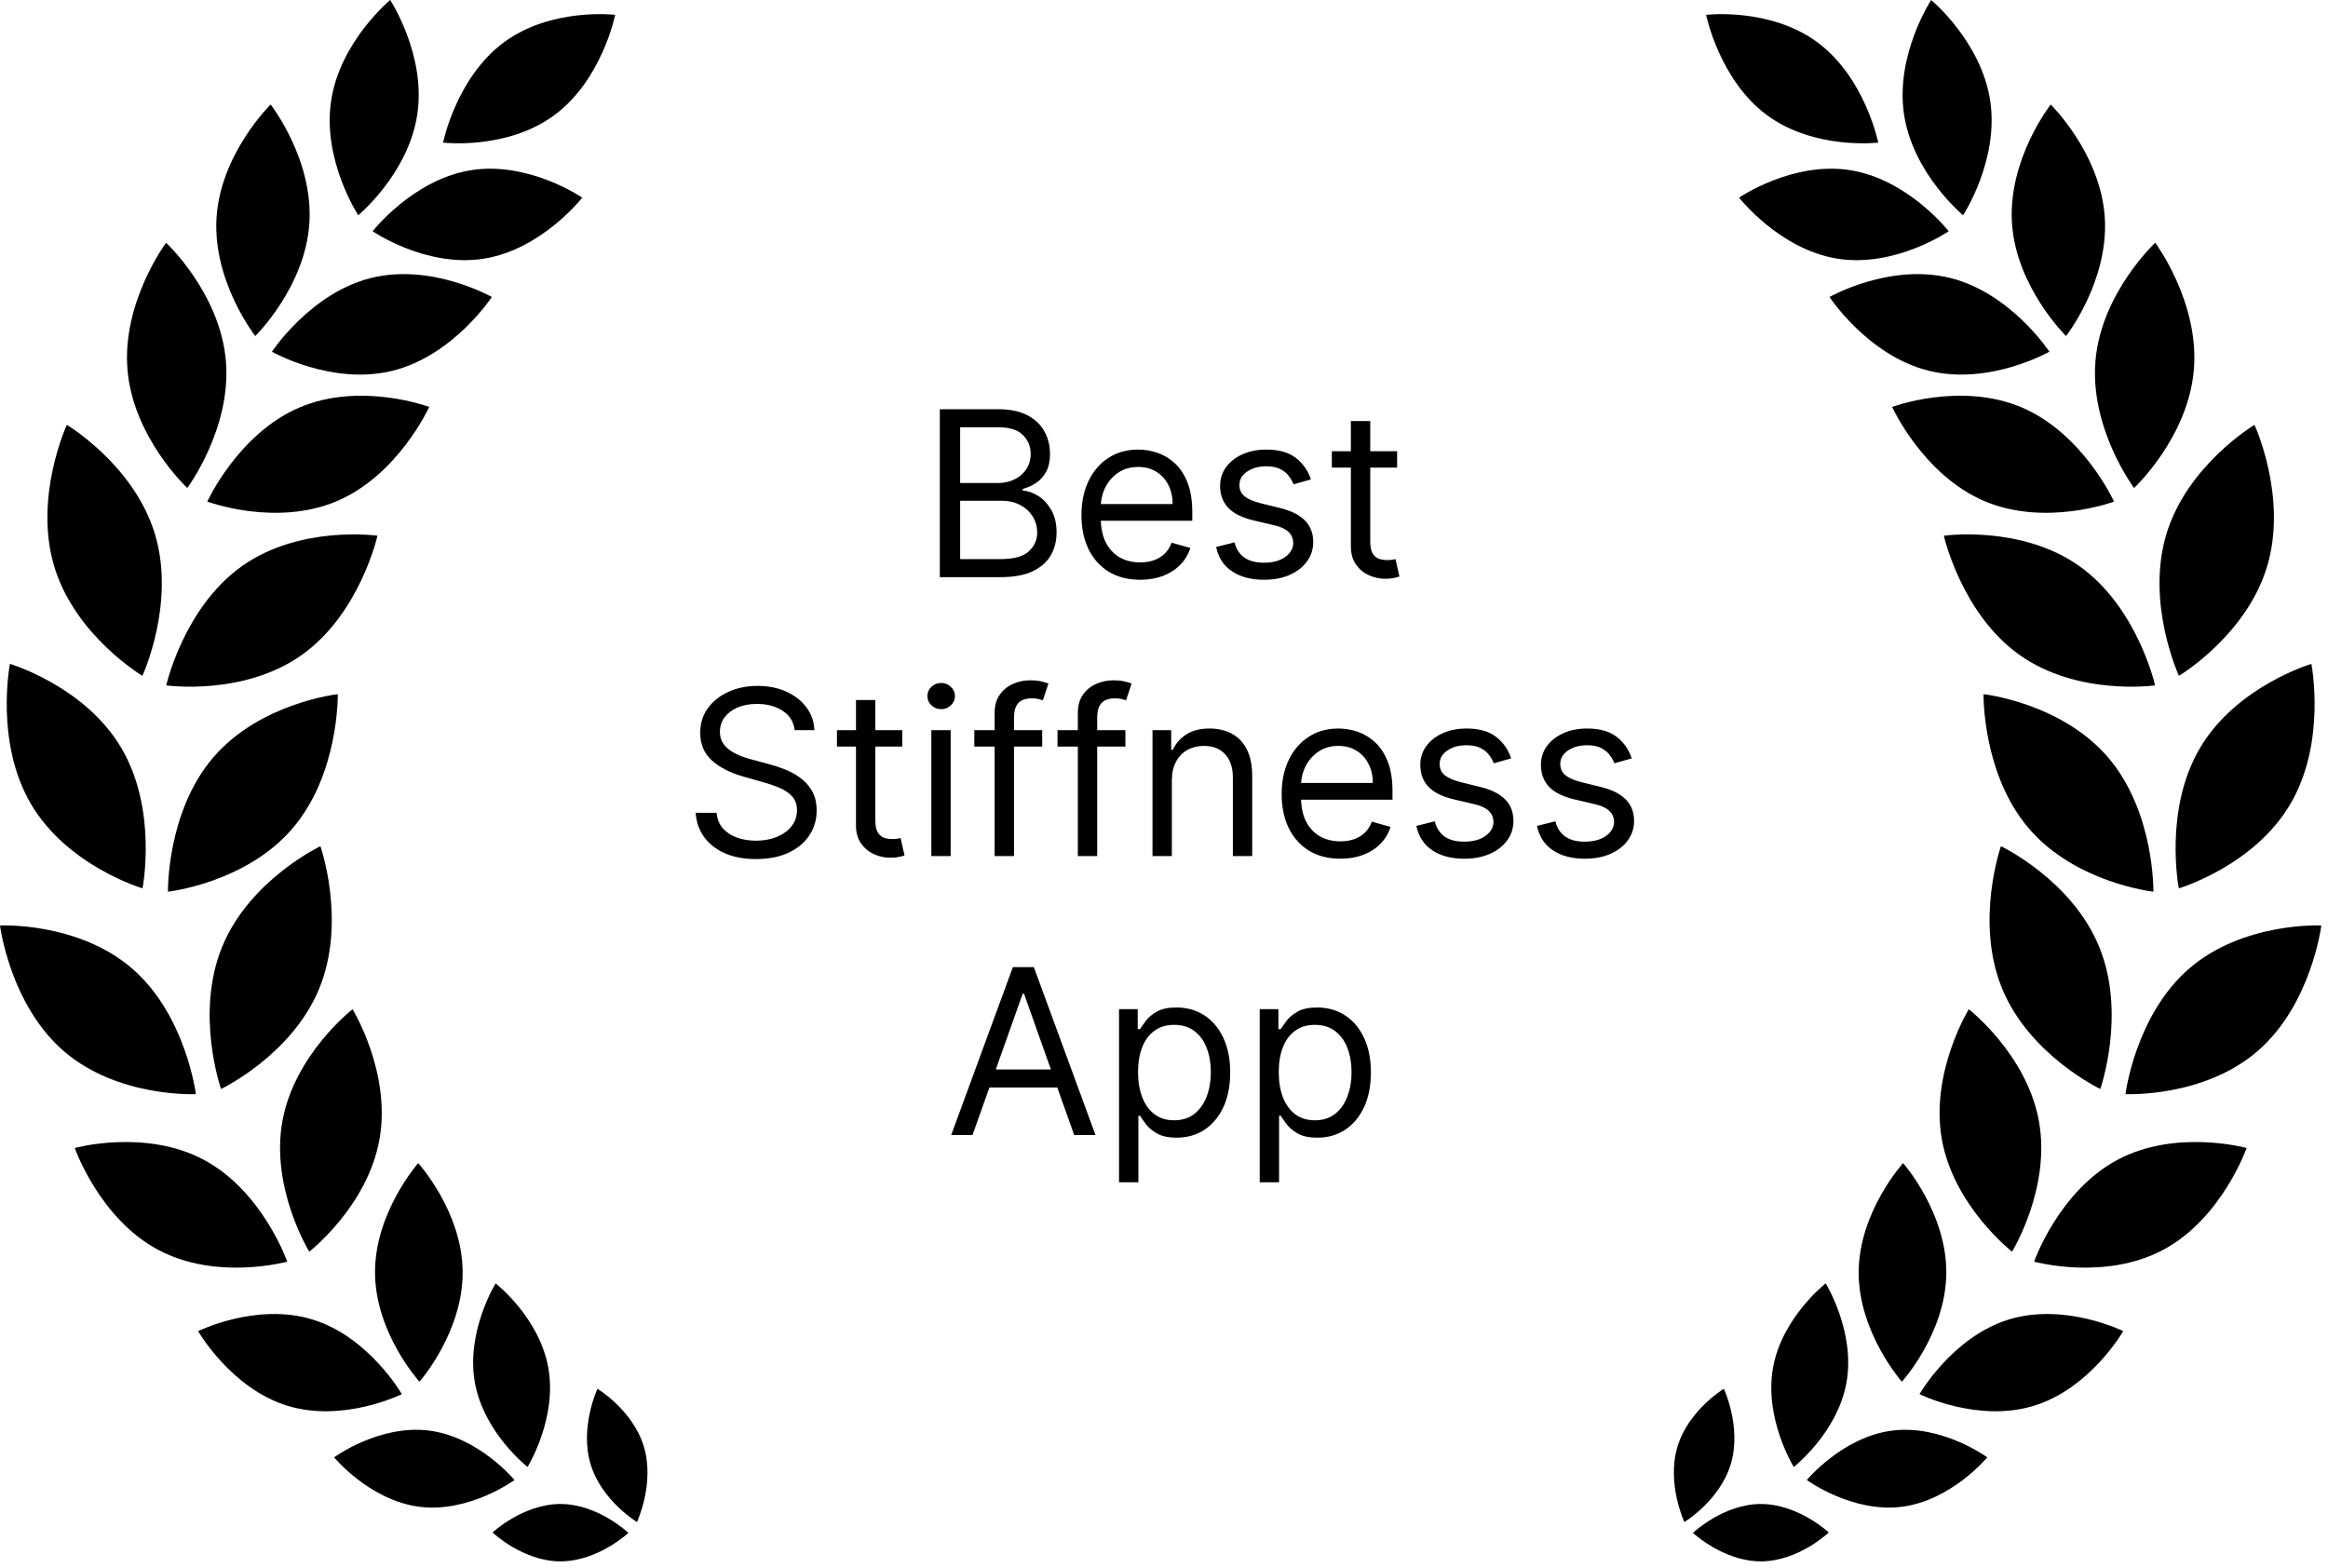
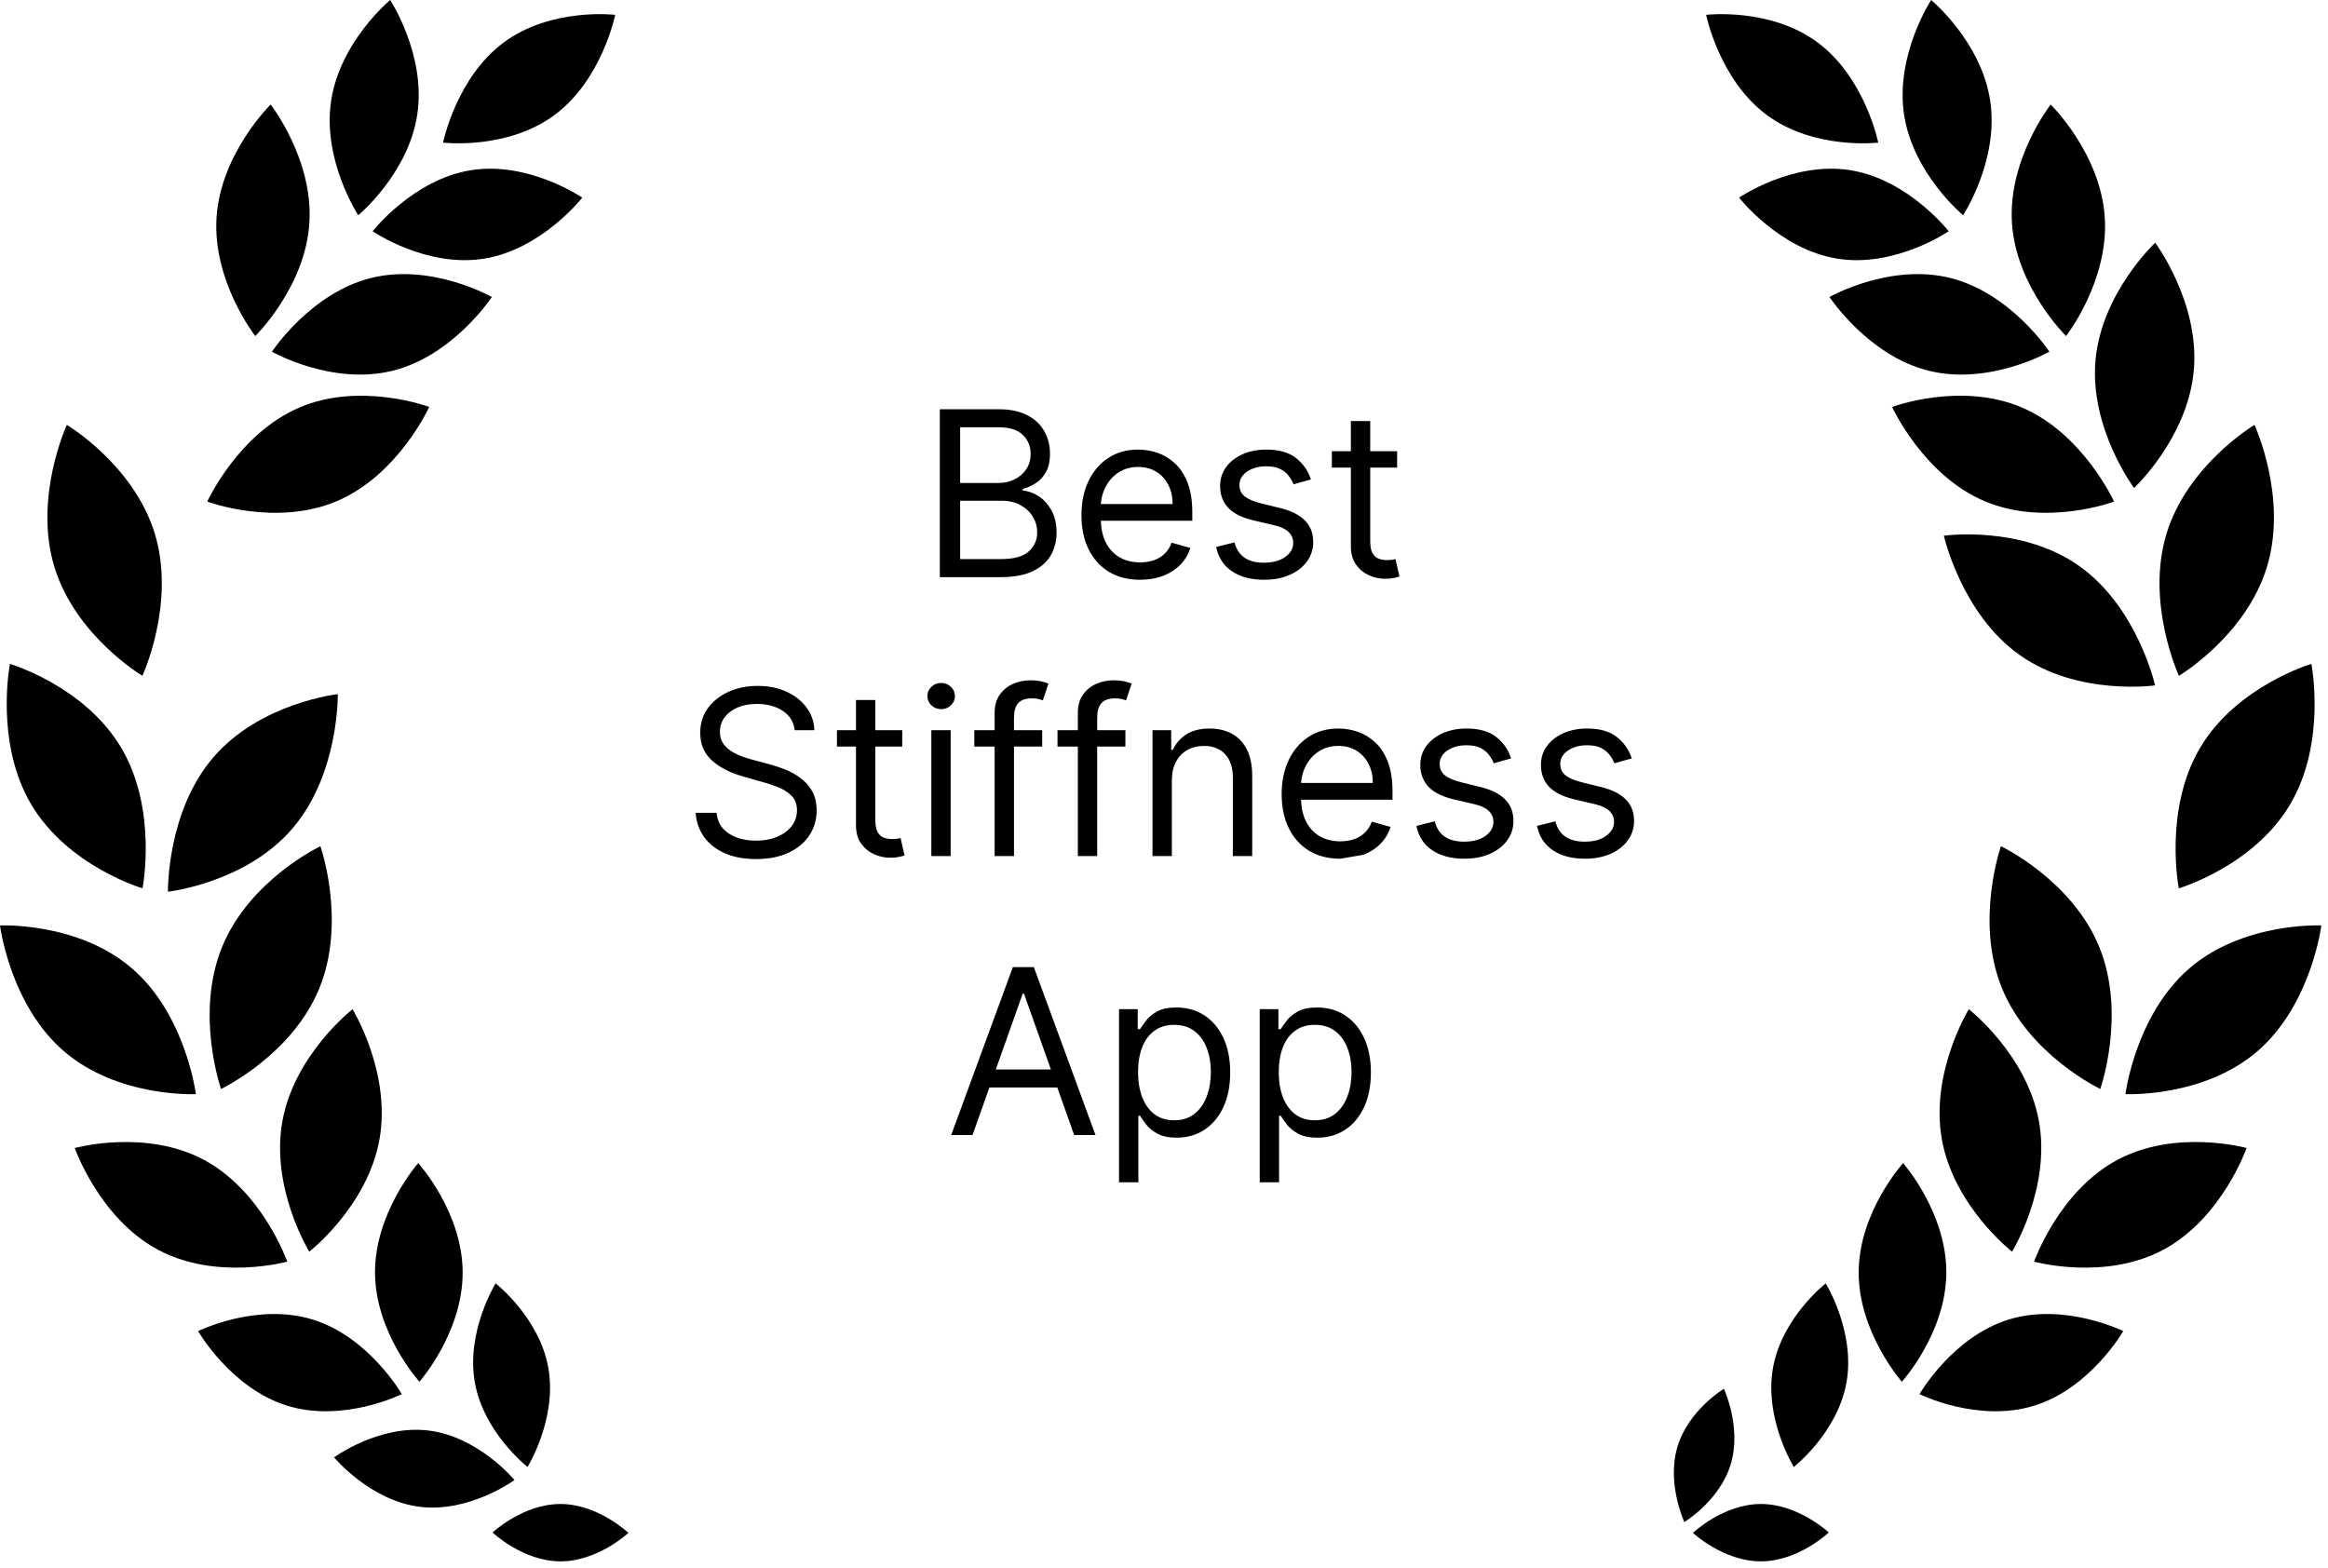
<svg xmlns="http://www.w3.org/2000/svg" width="242" height="163" viewBox="0 0 242 163" fill="none">
  <path d="M188.951 4.418C193.891 8.086 195.248 14.827 195.248 14.827C195.248 14.827 188.595 15.619 183.654 11.951C178.714 8.282 177.356 1.542 177.356 1.542C177.356 1.542 184.01 0.749 188.951 4.418Z" fill="black" />
  <path d="M200.748 0C200.748 0 205.973 4.327 206.89 10.507C207.807 16.686 204.067 22.378 204.067 22.378C204.067 22.378 198.841 18.051 197.924 11.872C197.009 5.692 200.748 0 200.748 0Z" fill="black" />
  <path d="M192.358 17.695C198.375 18.66 202.571 24.04 202.571 24.04C202.571 24.04 197.01 27.856 190.993 26.89C184.976 25.926 180.78 20.547 180.78 20.547C180.78 20.547 186.341 16.731 192.358 17.695Z" fill="black" />
  <path d="M213.173 10.865C213.173 10.865 218.354 15.936 218.795 22.583C219.237 29.23 214.771 34.936 214.771 34.936C214.771 34.936 209.592 29.866 209.149 23.219C208.708 16.573 213.173 10.865 213.173 10.865Z" fill="black" />
  <path d="M202.731 28.898C209.043 30.469 213.039 36.564 213.039 36.564C213.039 36.564 206.8 40.112 200.488 38.541C194.176 36.971 190.18 30.876 190.18 30.876C190.18 30.876 196.419 27.328 202.731 28.898Z" fill="black" />
  <path d="M217.828 37.5C218.436 30.458 224.04 25.235 224.04 25.235C224.04 25.235 228.661 31.428 228.053 38.47C227.446 45.511 221.84 50.734 221.84 50.734C221.84 50.734 217.22 44.541 217.828 37.5Z" fill="black" />
  <path d="M210.178 42.363C216.548 45.081 219.76 52.146 219.76 52.146C219.76 52.146 212.641 54.807 206.27 52.09C199.898 49.372 196.688 42.306 196.688 42.306C196.688 42.306 203.806 39.646 210.178 42.363Z" fill="black" />
  <path d="M220.106 120.581C226.207 117.319 233.538 119.348 233.538 119.348C233.538 119.348 230.978 126.666 224.878 129.929C218.777 133.191 211.447 131.162 211.447 131.162C211.447 131.162 214.007 123.843 220.106 120.581Z" fill="black" />
  <path d="M211.957 116.593C213.199 123.554 209.157 130.126 209.157 130.126C209.157 130.126 203.102 125.412 201.861 118.452C200.619 111.491 204.661 104.919 204.661 104.919C204.661 104.919 210.715 109.632 211.957 116.593Z" fill="black" />
  <path d="M208.795 137.185C214.643 135.375 220.715 138.385 220.715 138.385C220.715 138.385 217.305 144.329 211.455 146.137C205.606 147.948 199.536 144.937 199.536 144.937C199.536 144.937 202.946 138.994 208.795 137.185Z" fill="black" />
  <path d="M202.323 132.328C202.288 138.603 197.703 143.646 197.703 143.646C197.703 143.646 193.177 138.513 193.213 132.237C193.248 125.961 197.833 120.918 197.833 120.918C197.833 120.918 202.359 126.052 202.323 132.328Z" fill="black" />
-   <path d="M196.714 148.725C201.893 148.074 206.578 151.508 206.578 151.508C206.578 151.508 202.867 155.997 197.689 156.647C192.511 157.298 187.825 153.864 187.825 153.864C187.825 153.864 191.535 149.375 196.714 148.725Z" fill="black" />
  <path d="M191.954 143.679C191.037 148.949 186.466 152.507 186.466 152.507C186.466 152.507 183.382 147.517 184.299 142.247C185.215 136.976 189.786 133.421 189.786 133.421C189.786 133.421 192.87 138.409 191.954 143.679Z" fill="black" />
  <path d="M183.025 156.357C186.924 156.345 190.106 159.317 190.106 159.317C190.106 159.317 186.965 162.309 183.066 162.321C179.165 162.333 175.984 159.362 175.984 159.362C175.984 159.362 179.124 156.37 183.025 156.357Z" fill="black" />
  <path d="M179.926 152.184C178.791 156.009 175.092 158.232 175.092 158.232C175.092 158.232 173.233 154.251 174.367 150.426C175.502 146.601 179.201 144.379 179.201 144.379C179.201 144.379 181.06 148.359 179.926 152.184Z" fill="black" />
  <path d="M234.36 44.171C234.36 44.171 237.837 51.69 235.667 58.894C233.498 66.098 226.505 70.258 226.505 70.258C226.505 70.258 223.029 62.738 225.198 55.535C227.368 48.331 234.36 44.171 234.36 44.171Z" fill="black" />
  <path d="M216.147 58.849C222.21 63.146 224.025 71.252 224.025 71.252C224.025 71.252 216.008 72.392 209.946 68.096C203.883 63.8 202.069 55.694 202.069 55.694C202.069 55.694 210.085 54.553 216.147 58.849Z" fill="black" />
  <path d="M240.273 69.02C240.273 69.02 241.877 77.172 238.07 83.615C234.265 90.058 226.492 92.353 226.492 92.353C226.492 92.353 224.89 84.202 228.695 77.759C232.501 71.314 240.273 69.02 240.273 69.02Z" fill="black" />
-   <path d="M206.193 72.166C206.193 72.166 214.247 73.052 219.122 78.723C223.997 84.393 223.848 92.701 223.848 92.701C223.848 92.701 215.794 91.815 210.918 86.144C206.044 80.474 206.193 72.166 206.193 72.166Z" fill="black" />
  <path d="M241.307 96.211C241.307 96.211 240.281 104.45 234.658 109.293C229.035 114.136 220.946 113.749 220.946 113.749C220.946 113.749 221.973 105.51 227.596 100.668C233.218 95.825 241.307 96.211 241.307 96.211Z" fill="black" />
  <path d="M208.001 87.975C208.001 87.975 215.363 91.463 218.215 98.431C221.067 105.4 218.33 113.209 218.33 113.209C218.33 113.209 210.968 109.721 208.116 102.752C205.264 95.784 208.001 87.975 208.001 87.975Z" fill="black" />
-   <path d="M97.696 60V42.545H103.798C105.014 42.545 106.017 42.756 106.806 43.176C107.596 43.591 108.184 44.151 108.571 44.855C108.957 45.554 109.15 46.33 109.15 47.182C109.15 47.932 109.017 48.551 108.75 49.04C108.488 49.528 108.142 49.915 107.71 50.199C107.284 50.483 106.821 50.693 106.321 50.83V51C106.855 51.034 107.392 51.222 107.931 51.562C108.471 51.903 108.923 52.392 109.287 53.028C109.65 53.665 109.832 54.443 109.832 55.364C109.832 56.239 109.633 57.026 109.235 57.724C108.838 58.423 108.21 58.977 107.352 59.386C106.494 59.795 105.377 60 104.002 60H97.696ZM99.809 58.125H104.002C105.383 58.125 106.363 57.858 106.943 57.324C107.528 56.784 107.821 56.131 107.821 55.364C107.821 54.773 107.67 54.227 107.369 53.727C107.068 53.222 106.639 52.818 106.082 52.517C105.525 52.21 104.866 52.057 104.105 52.057H99.809V58.125ZM99.809 50.216H103.73C104.366 50.216 104.94 50.091 105.451 49.841C105.968 49.591 106.377 49.239 106.679 48.784C106.985 48.33 107.139 47.795 107.139 47.182C107.139 46.415 106.872 45.764 106.338 45.23C105.804 44.69 104.957 44.42 103.798 44.42H99.809V50.216ZM118.521 60.273C117.26 60.273 116.172 59.994 115.257 59.438C114.348 58.875 113.646 58.091 113.152 57.085C112.663 56.074 112.419 54.898 112.419 53.557C112.419 52.216 112.663 51.034 113.152 50.011C113.646 48.983 114.333 48.182 115.214 47.608C116.1 47.028 117.135 46.739 118.316 46.739C118.998 46.739 119.672 46.852 120.336 47.08C121.001 47.307 121.606 47.676 122.152 48.188C122.697 48.693 123.132 49.364 123.456 50.199C123.779 51.034 123.941 52.062 123.941 53.284V54.136H113.85V52.398H121.896C121.896 51.659 121.748 51 121.453 50.42C121.163 49.841 120.748 49.383 120.208 49.048C119.674 48.713 119.044 48.545 118.316 48.545C117.515 48.545 116.822 48.744 116.237 49.142C115.657 49.534 115.211 50.045 114.899 50.676C114.586 51.307 114.43 51.983 114.43 52.705V53.864C114.43 54.852 114.6 55.69 114.941 56.378C115.288 57.06 115.768 57.58 116.382 57.938C116.995 58.29 117.708 58.466 118.521 58.466C119.049 58.466 119.527 58.392 119.953 58.244C120.385 58.091 120.757 57.864 121.069 57.562C121.382 57.256 121.623 56.875 121.794 56.42L123.737 56.966C123.532 57.625 123.189 58.205 122.706 58.705C122.223 59.199 121.626 59.585 120.916 59.864C120.206 60.136 119.407 60.273 118.521 60.273ZM136.274 49.841L134.467 50.352C134.353 50.051 134.186 49.758 133.964 49.474C133.748 49.185 133.453 48.946 133.078 48.758C132.703 48.571 132.223 48.477 131.637 48.477C130.836 48.477 130.169 48.662 129.635 49.031C129.106 49.395 128.842 49.858 128.842 50.42C128.842 50.92 129.024 51.315 129.387 51.605C129.751 51.895 130.319 52.136 131.092 52.33L133.035 52.807C134.206 53.091 135.078 53.526 135.652 54.111C136.225 54.69 136.512 55.438 136.512 56.352C136.512 57.102 136.297 57.773 135.865 58.364C135.439 58.955 134.842 59.42 134.075 59.761C133.308 60.102 132.416 60.273 131.399 60.273C130.064 60.273 128.958 59.983 128.083 59.403C127.208 58.824 126.654 57.977 126.422 56.864L128.331 56.386C128.512 57.091 128.856 57.619 129.362 57.972C129.873 58.324 130.541 58.5 131.365 58.5C132.302 58.5 133.047 58.301 133.598 57.903C134.154 57.5 134.433 57.017 134.433 56.455C134.433 56 134.274 55.619 133.956 55.312C133.637 55 133.149 54.767 132.49 54.614L130.308 54.102C129.109 53.818 128.228 53.378 127.666 52.781C127.109 52.179 126.831 51.426 126.831 50.523C126.831 49.784 127.038 49.131 127.453 48.562C127.873 47.994 128.444 47.548 129.166 47.224C129.893 46.901 130.717 46.739 131.637 46.739C132.933 46.739 133.95 47.023 134.689 47.591C135.433 48.159 135.961 48.909 136.274 49.841ZM145.233 46.909V48.614H138.449V46.909H145.233ZM140.426 43.773H142.438V56.25C142.438 56.818 142.52 57.244 142.685 57.528C142.855 57.807 143.071 57.994 143.333 58.091C143.6 58.182 143.881 58.227 144.176 58.227C144.398 58.227 144.58 58.216 144.722 58.193C144.864 58.165 144.978 58.142 145.063 58.125L145.472 59.932C145.336 59.983 145.145 60.034 144.901 60.085C144.657 60.142 144.347 60.17 143.972 60.17C143.404 60.17 142.847 60.048 142.301 59.804C141.762 59.56 141.313 59.188 140.955 58.688C140.603 58.188 140.426 57.557 140.426 56.795V43.773ZM82.608 75.909C82.506 75.046 82.091 74.375 81.364 73.898C80.637 73.421 79.745 73.182 78.688 73.182C77.915 73.182 77.239 73.307 76.659 73.557C76.086 73.807 75.637 74.151 75.313 74.588C74.995 75.026 74.836 75.523 74.836 76.079C74.836 76.546 74.946 76.946 75.168 77.281C75.395 77.611 75.685 77.886 76.037 78.108C76.39 78.324 76.759 78.503 77.145 78.645C77.532 78.781 77.887 78.892 78.211 78.977L79.983 79.454C80.438 79.574 80.944 79.739 81.5 79.949C82.063 80.159 82.6 80.446 83.111 80.81C83.628 81.168 84.054 81.628 84.39 82.19C84.725 82.753 84.892 83.443 84.892 84.261C84.892 85.204 84.645 86.057 84.151 86.818C83.662 87.579 82.946 88.185 82.003 88.633C81.066 89.082 79.927 89.307 78.586 89.307C77.336 89.307 76.253 89.105 75.338 88.702C74.429 88.298 73.713 87.736 73.191 87.014C72.674 86.293 72.381 85.454 72.313 84.5H74.495C74.552 85.159 74.773 85.704 75.159 86.136C75.552 86.562 76.046 86.881 76.642 87.091C77.245 87.296 77.892 87.398 78.586 87.398C79.392 87.398 80.117 87.267 80.759 87.006C81.401 86.739 81.909 86.369 82.284 85.898C82.659 85.421 82.847 84.864 82.847 84.227C82.847 83.648 82.685 83.176 82.361 82.812C82.037 82.449 81.611 82.153 81.083 81.926C80.554 81.699 79.983 81.5 79.37 81.329L77.222 80.716C75.858 80.324 74.779 79.764 73.983 79.037C73.188 78.31 72.79 77.358 72.79 76.182C72.79 75.204 73.054 74.352 73.583 73.625C74.117 72.892 74.833 72.324 75.731 71.921C76.634 71.511 77.642 71.307 78.756 71.307C79.881 71.307 80.881 71.508 81.756 71.912C82.631 72.31 83.324 72.855 83.836 73.548C84.353 74.242 84.625 75.028 84.654 75.909H82.608ZM93.788 75.909V77.614H87.004V75.909H93.788ZM88.981 72.773H90.993V85.25C90.993 85.818 91.075 86.244 91.24 86.528C91.41 86.807 91.626 86.994 91.887 87.091C92.154 87.182 92.436 87.227 92.731 87.227C92.953 87.227 93.135 87.216 93.277 87.193C93.419 87.165 93.532 87.142 93.618 87.125L94.027 88.932C93.89 88.983 93.7 89.034 93.456 89.085C93.211 89.142 92.902 89.171 92.527 89.171C91.959 89.171 91.402 89.048 90.856 88.804C90.316 88.56 89.868 88.188 89.51 87.688C89.157 87.188 88.981 86.557 88.981 85.796V72.773ZM96.814 89V75.909H98.825V89H96.814ZM97.836 73.727C97.444 73.727 97.106 73.594 96.822 73.327C96.544 73.06 96.404 72.739 96.404 72.364C96.404 71.989 96.544 71.668 96.822 71.401C97.106 71.133 97.444 71 97.836 71C98.228 71 98.564 71.133 98.842 71.401C99.126 71.668 99.268 71.989 99.268 72.364C99.268 72.739 99.126 73.06 98.842 73.327C98.564 73.594 98.228 73.727 97.836 73.727ZM108.338 75.909V77.614H101.282V75.909H108.338ZM103.395 89V74.102C103.395 73.352 103.571 72.727 103.924 72.227C104.276 71.727 104.733 71.352 105.296 71.102C105.858 70.852 106.452 70.727 107.077 70.727C107.571 70.727 107.975 70.767 108.287 70.847C108.6 70.926 108.833 71 108.986 71.068L108.407 72.807C108.304 72.773 108.162 72.73 107.98 72.679C107.804 72.628 107.571 72.602 107.282 72.602C106.617 72.602 106.137 72.77 105.841 73.105C105.551 73.44 105.407 73.932 105.407 74.579V89H103.395ZM116.987 75.909V77.614H109.93V75.909H116.987ZM112.044 89V74.102C112.044 73.352 112.22 72.727 112.572 72.227C112.924 71.727 113.382 71.352 113.944 71.102C114.507 70.852 115.1 70.727 115.725 70.727C116.22 70.727 116.623 70.767 116.936 70.847C117.248 70.926 117.481 71 117.635 71.068L117.055 72.807C116.953 72.773 116.811 72.73 116.629 72.679C116.453 72.628 116.22 72.602 115.93 72.602C115.265 72.602 114.785 72.77 114.49 73.105C114.2 73.44 114.055 73.932 114.055 74.579V89H112.044ZM121.817 81.125V89H119.806V75.909H121.749V77.954H121.919C122.226 77.29 122.692 76.756 123.317 76.352C123.942 75.943 124.749 75.739 125.738 75.739C126.624 75.739 127.4 75.921 128.064 76.284C128.729 76.642 129.246 77.188 129.615 77.921C129.985 78.648 130.169 79.568 130.169 80.682V89H128.158V80.818C128.158 79.79 127.891 78.989 127.357 78.415C126.823 77.835 126.09 77.546 125.158 77.546C124.516 77.546 123.942 77.685 123.436 77.963C122.936 78.242 122.542 78.648 122.252 79.182C121.962 79.716 121.817 80.364 121.817 81.125ZM139.333 89.273C138.072 89.273 136.984 88.994 136.069 88.438C135.16 87.875 134.458 87.091 133.964 86.085C133.475 85.074 133.231 83.898 133.231 82.557C133.231 81.216 133.475 80.034 133.964 79.011C134.458 77.983 135.146 77.182 136.027 76.608C136.913 76.028 137.947 75.739 139.129 75.739C139.811 75.739 140.484 75.852 141.149 76.079C141.814 76.307 142.419 76.676 142.964 77.188C143.51 77.693 143.944 78.364 144.268 79.199C144.592 80.034 144.754 81.062 144.754 82.284V83.136H134.663V81.398H142.708C142.708 80.659 142.561 80 142.265 79.421C141.975 78.841 141.561 78.383 141.021 78.048C140.487 77.713 139.856 77.546 139.129 77.546C138.328 77.546 137.635 77.744 137.049 78.142C136.47 78.534 136.024 79.046 135.711 79.676C135.399 80.307 135.243 80.983 135.243 81.704V82.864C135.243 83.852 135.413 84.69 135.754 85.378C136.1 86.06 136.581 86.579 137.194 86.938C137.808 87.29 138.521 87.466 139.333 87.466C139.862 87.466 140.339 87.392 140.765 87.244C141.197 87.091 141.569 86.864 141.882 86.562C142.194 86.256 142.436 85.875 142.606 85.421L144.549 85.966C144.345 86.625 144.001 87.204 143.518 87.704C143.035 88.199 142.439 88.585 141.728 88.864C141.018 89.136 140.22 89.273 139.333 89.273ZM157.086 78.841L155.279 79.352C155.166 79.051 154.998 78.758 154.777 78.474C154.561 78.185 154.265 77.946 153.89 77.758C153.515 77.571 153.035 77.477 152.45 77.477C151.649 77.477 150.981 77.662 150.447 78.031C149.919 78.395 149.654 78.858 149.654 79.421C149.654 79.921 149.836 80.315 150.2 80.605C150.564 80.895 151.132 81.136 151.904 81.329L153.848 81.807C155.018 82.091 155.89 82.526 156.464 83.111C157.038 83.69 157.325 84.438 157.325 85.352C157.325 86.102 157.109 86.773 156.677 87.364C156.251 87.954 155.654 88.421 154.887 88.761C154.12 89.102 153.228 89.273 152.211 89.273C150.876 89.273 149.771 88.983 148.896 88.403C148.021 87.824 147.467 86.977 147.234 85.864L149.143 85.386C149.325 86.091 149.669 86.619 150.174 86.972C150.686 87.324 151.353 87.5 152.177 87.5C153.115 87.5 153.859 87.301 154.41 86.903C154.967 86.5 155.245 86.017 155.245 85.454C155.245 85 155.086 84.619 154.768 84.312C154.45 84 153.961 83.767 153.302 83.614L151.12 83.102C149.922 82.818 149.041 82.378 148.478 81.781C147.922 81.179 147.643 80.426 147.643 79.523C147.643 78.784 147.85 78.131 148.265 77.562C148.686 76.994 149.257 76.548 149.978 76.224C150.706 75.901 151.529 75.739 152.45 75.739C153.745 75.739 154.762 76.023 155.501 76.591C156.245 77.159 156.774 77.909 157.086 78.841ZM169.625 78.841L167.819 79.352C167.705 79.051 167.537 78.758 167.316 78.474C167.1 78.185 166.804 77.946 166.429 77.758C166.054 77.571 165.574 77.477 164.989 77.477C164.188 77.477 163.52 77.662 162.986 78.031C162.458 78.395 162.194 78.858 162.194 79.421C162.194 79.921 162.375 80.315 162.739 80.605C163.103 80.895 163.671 81.136 164.444 81.329L166.387 81.807C167.557 82.091 168.429 82.526 169.003 83.111C169.577 83.69 169.864 84.438 169.864 85.352C169.864 86.102 169.648 86.773 169.216 87.364C168.79 87.954 168.194 88.421 167.426 88.761C166.659 89.102 165.767 89.273 164.75 89.273C163.415 89.273 162.31 88.983 161.435 88.403C160.56 87.824 160.006 86.977 159.773 85.864L161.682 85.386C161.864 86.091 162.208 86.619 162.713 86.972C163.225 87.324 163.892 87.5 164.716 87.5C165.654 87.5 166.398 87.301 166.949 86.903C167.506 86.5 167.784 86.017 167.784 85.454C167.784 85 167.625 84.619 167.307 84.312C166.989 84 166.5 83.767 165.841 83.614L163.659 83.102C162.461 82.818 161.58 82.378 161.017 81.781C160.461 81.179 160.182 80.426 160.182 79.523C160.182 78.784 160.39 78.131 160.804 77.562C161.225 76.994 161.796 76.548 162.517 76.224C163.245 75.901 164.069 75.739 164.989 75.739C166.284 75.739 167.301 76.023 168.04 76.591C168.784 77.159 169.313 77.909 169.625 78.841ZM101.095 118H98.879L105.288 100.545H107.47L113.879 118H111.663L106.447 103.307H106.311L101.095 118ZM101.913 111.182H110.845V113.057H101.913V111.182ZM116.325 122.909V104.909H118.268V106.989H118.507C118.655 106.761 118.859 106.472 119.121 106.119C119.388 105.761 119.768 105.443 120.263 105.165C120.763 104.881 121.439 104.739 122.291 104.739C123.393 104.739 124.365 105.014 125.206 105.565C126.047 106.116 126.703 106.898 127.175 107.909C127.646 108.92 127.882 110.114 127.882 111.489C127.882 112.875 127.646 114.077 127.175 115.094C126.703 116.105 126.05 116.889 125.214 117.446C124.379 117.997 123.416 118.273 122.325 118.273C121.484 118.273 120.811 118.134 120.305 117.855C119.8 117.571 119.411 117.25 119.138 116.892C118.865 116.528 118.655 116.227 118.507 115.989H118.337V122.909H116.325ZM118.303 111.455C118.303 112.443 118.447 113.315 118.737 114.071C119.027 114.821 119.45 115.409 120.007 115.835C120.564 116.256 121.246 116.466 122.053 116.466C122.893 116.466 123.595 116.244 124.158 115.801C124.726 115.352 125.152 114.75 125.436 113.994C125.726 113.233 125.871 112.386 125.871 111.455C125.871 110.534 125.729 109.705 125.445 108.966C125.166 108.222 124.743 107.634 124.175 107.202C123.612 106.764 122.905 106.545 122.053 106.545C121.234 106.545 120.547 106.753 119.99 107.168C119.433 107.577 119.013 108.151 118.729 108.889C118.445 109.622 118.303 110.477 118.303 111.455ZM130.95 122.909V104.909H132.893V106.989H133.132C133.28 106.761 133.484 106.472 133.746 106.119C134.013 105.761 134.393 105.443 134.888 105.165C135.388 104.881 136.064 104.739 136.916 104.739C138.018 104.739 138.99 105.014 139.831 105.565C140.672 106.116 141.328 106.898 141.8 107.909C142.271 108.92 142.507 110.114 142.507 111.489C142.507 112.875 142.271 114.077 141.8 115.094C141.328 116.105 140.675 116.889 139.839 117.446C139.004 117.997 138.041 118.273 136.95 118.273C136.109 118.273 135.436 118.134 134.93 117.855C134.425 117.571 134.036 117.25 133.763 116.892C133.49 116.528 133.28 116.227 133.132 115.989H132.962V122.909H130.95ZM132.928 111.455C132.928 112.443 133.072 113.315 133.362 114.071C133.652 114.821 134.075 115.409 134.632 115.835C135.189 116.256 135.871 116.466 136.678 116.466C137.518 116.466 138.22 116.244 138.783 115.801C139.351 115.352 139.777 114.75 140.061 113.994C140.351 113.233 140.496 112.386 140.496 111.455C140.496 110.534 140.354 109.705 140.07 108.966C139.791 108.222 139.368 107.634 138.8 107.202C138.237 106.764 137.53 106.545 136.678 106.545C135.859 106.545 135.172 106.753 134.615 107.168C134.058 107.577 133.638 108.151 133.354 108.889C133.07 109.622 132.928 110.477 132.928 111.455Z" fill="black" />
+   <path d="M97.696 60V42.545H103.798C105.014 42.545 106.017 42.756 106.806 43.176C107.596 43.591 108.184 44.151 108.571 44.855C108.957 45.554 109.15 46.33 109.15 47.182C109.15 47.932 109.017 48.551 108.75 49.04C108.488 49.528 108.142 49.915 107.71 50.199C107.284 50.483 106.821 50.693 106.321 50.83V51C106.855 51.034 107.392 51.222 107.931 51.562C108.471 51.903 108.923 52.392 109.287 53.028C109.65 53.665 109.832 54.443 109.832 55.364C109.832 56.239 109.633 57.026 109.235 57.724C108.838 58.423 108.21 58.977 107.352 59.386C106.494 59.795 105.377 60 104.002 60H97.696ZM99.809 58.125H104.002C105.383 58.125 106.363 57.858 106.943 57.324C107.528 56.784 107.821 56.131 107.821 55.364C107.821 54.773 107.67 54.227 107.369 53.727C107.068 53.222 106.639 52.818 106.082 52.517C105.525 52.21 104.866 52.057 104.105 52.057H99.809V58.125ZM99.809 50.216H103.73C104.366 50.216 104.94 50.091 105.451 49.841C105.968 49.591 106.377 49.239 106.679 48.784C106.985 48.33 107.139 47.795 107.139 47.182C107.139 46.415 106.872 45.764 106.338 45.23C105.804 44.69 104.957 44.42 103.798 44.42H99.809V50.216ZM118.521 60.273C117.26 60.273 116.172 59.994 115.257 59.438C114.348 58.875 113.646 58.091 113.152 57.085C112.663 56.074 112.419 54.898 112.419 53.557C112.419 52.216 112.663 51.034 113.152 50.011C113.646 48.983 114.333 48.182 115.214 47.608C116.1 47.028 117.135 46.739 118.316 46.739C118.998 46.739 119.672 46.852 120.336 47.08C121.001 47.307 121.606 47.676 122.152 48.188C122.697 48.693 123.132 49.364 123.456 50.199C123.779 51.034 123.941 52.062 123.941 53.284V54.136H113.85V52.398H121.896C121.896 51.659 121.748 51 121.453 50.42C121.163 49.841 120.748 49.383 120.208 49.048C119.674 48.713 119.044 48.545 118.316 48.545C117.515 48.545 116.822 48.744 116.237 49.142C115.657 49.534 115.211 50.045 114.899 50.676C114.586 51.307 114.43 51.983 114.43 52.705V53.864C114.43 54.852 114.6 55.69 114.941 56.378C115.288 57.06 115.768 57.58 116.382 57.938C116.995 58.29 117.708 58.466 118.521 58.466C119.049 58.466 119.527 58.392 119.953 58.244C120.385 58.091 120.757 57.864 121.069 57.562C121.382 57.256 121.623 56.875 121.794 56.42L123.737 56.966C123.532 57.625 123.189 58.205 122.706 58.705C122.223 59.199 121.626 59.585 120.916 59.864C120.206 60.136 119.407 60.273 118.521 60.273ZM136.274 49.841L134.467 50.352C134.353 50.051 134.186 49.758 133.964 49.474C133.748 49.185 133.453 48.946 133.078 48.758C132.703 48.571 132.223 48.477 131.637 48.477C130.836 48.477 130.169 48.662 129.635 49.031C129.106 49.395 128.842 49.858 128.842 50.42C128.842 50.92 129.024 51.315 129.387 51.605C129.751 51.895 130.319 52.136 131.092 52.33L133.035 52.807C134.206 53.091 135.078 53.526 135.652 54.111C136.225 54.69 136.512 55.438 136.512 56.352C136.512 57.102 136.297 57.773 135.865 58.364C135.439 58.955 134.842 59.42 134.075 59.761C133.308 60.102 132.416 60.273 131.399 60.273C130.064 60.273 128.958 59.983 128.083 59.403C127.208 58.824 126.654 57.977 126.422 56.864L128.331 56.386C128.512 57.091 128.856 57.619 129.362 57.972C129.873 58.324 130.541 58.5 131.365 58.5C132.302 58.5 133.047 58.301 133.598 57.903C134.154 57.5 134.433 57.017 134.433 56.455C134.433 56 134.274 55.619 133.956 55.312C133.637 55 133.149 54.767 132.49 54.614L130.308 54.102C129.109 53.818 128.228 53.378 127.666 52.781C127.109 52.179 126.831 51.426 126.831 50.523C126.831 49.784 127.038 49.131 127.453 48.562C127.873 47.994 128.444 47.548 129.166 47.224C129.893 46.901 130.717 46.739 131.637 46.739C132.933 46.739 133.95 47.023 134.689 47.591C135.433 48.159 135.961 48.909 136.274 49.841ZM145.233 46.909V48.614H138.449V46.909H145.233ZM140.426 43.773H142.438V56.25C142.438 56.818 142.52 57.244 142.685 57.528C142.855 57.807 143.071 57.994 143.333 58.091C143.6 58.182 143.881 58.227 144.176 58.227C144.398 58.227 144.58 58.216 144.722 58.193C144.864 58.165 144.978 58.142 145.063 58.125L145.472 59.932C145.336 59.983 145.145 60.034 144.901 60.085C144.657 60.142 144.347 60.17 143.972 60.17C143.404 60.17 142.847 60.048 142.301 59.804C141.762 59.56 141.313 59.188 140.955 58.688C140.603 58.188 140.426 57.557 140.426 56.795V43.773ZM82.608 75.909C82.506 75.046 82.091 74.375 81.364 73.898C80.637 73.421 79.745 73.182 78.688 73.182C77.915 73.182 77.239 73.307 76.659 73.557C76.086 73.807 75.637 74.151 75.313 74.588C74.995 75.026 74.836 75.523 74.836 76.079C74.836 76.546 74.946 76.946 75.168 77.281C75.395 77.611 75.685 77.886 76.037 78.108C76.39 78.324 76.759 78.503 77.145 78.645C77.532 78.781 77.887 78.892 78.211 78.977L79.983 79.454C80.438 79.574 80.944 79.739 81.5 79.949C82.063 80.159 82.6 80.446 83.111 80.81C83.628 81.168 84.054 81.628 84.39 82.19C84.725 82.753 84.892 83.443 84.892 84.261C84.892 85.204 84.645 86.057 84.151 86.818C83.662 87.579 82.946 88.185 82.003 88.633C81.066 89.082 79.927 89.307 78.586 89.307C77.336 89.307 76.253 89.105 75.338 88.702C74.429 88.298 73.713 87.736 73.191 87.014C72.674 86.293 72.381 85.454 72.313 84.5H74.495C74.552 85.159 74.773 85.704 75.159 86.136C75.552 86.562 76.046 86.881 76.642 87.091C77.245 87.296 77.892 87.398 78.586 87.398C79.392 87.398 80.117 87.267 80.759 87.006C81.401 86.739 81.909 86.369 82.284 85.898C82.659 85.421 82.847 84.864 82.847 84.227C82.847 83.648 82.685 83.176 82.361 82.812C82.037 82.449 81.611 82.153 81.083 81.926C80.554 81.699 79.983 81.5 79.37 81.329L77.222 80.716C75.858 80.324 74.779 79.764 73.983 79.037C73.188 78.31 72.79 77.358 72.79 76.182C72.79 75.204 73.054 74.352 73.583 73.625C74.117 72.892 74.833 72.324 75.731 71.921C76.634 71.511 77.642 71.307 78.756 71.307C79.881 71.307 80.881 71.508 81.756 71.912C82.631 72.31 83.324 72.855 83.836 73.548C84.353 74.242 84.625 75.028 84.654 75.909H82.608ZM93.788 75.909V77.614H87.004V75.909H93.788ZM88.981 72.773H90.993V85.25C90.993 85.818 91.075 86.244 91.24 86.528C91.41 86.807 91.626 86.994 91.887 87.091C92.154 87.182 92.436 87.227 92.731 87.227C92.953 87.227 93.135 87.216 93.277 87.193C93.419 87.165 93.532 87.142 93.618 87.125L94.027 88.932C93.89 88.983 93.7 89.034 93.456 89.085C93.211 89.142 92.902 89.171 92.527 89.171C91.959 89.171 91.402 89.048 90.856 88.804C90.316 88.56 89.868 88.188 89.51 87.688C89.157 87.188 88.981 86.557 88.981 85.796V72.773ZM96.814 89V75.909H98.825V89H96.814ZM97.836 73.727C97.444 73.727 97.106 73.594 96.822 73.327C96.544 73.06 96.404 72.739 96.404 72.364C96.404 71.989 96.544 71.668 96.822 71.401C97.106 71.133 97.444 71 97.836 71C98.228 71 98.564 71.133 98.842 71.401C99.126 71.668 99.268 71.989 99.268 72.364C99.268 72.739 99.126 73.06 98.842 73.327C98.564 73.594 98.228 73.727 97.836 73.727ZM108.338 75.909V77.614H101.282V75.909H108.338ZM103.395 89V74.102C103.395 73.352 103.571 72.727 103.924 72.227C104.276 71.727 104.733 71.352 105.296 71.102C105.858 70.852 106.452 70.727 107.077 70.727C107.571 70.727 107.975 70.767 108.287 70.847C108.6 70.926 108.833 71 108.986 71.068L108.407 72.807C108.304 72.773 108.162 72.73 107.98 72.679C107.804 72.628 107.571 72.602 107.282 72.602C106.617 72.602 106.137 72.77 105.841 73.105C105.551 73.44 105.407 73.932 105.407 74.579V89H103.395ZM116.987 75.909V77.614H109.93V75.909H116.987ZM112.044 89V74.102C112.044 73.352 112.22 72.727 112.572 72.227C112.924 71.727 113.382 71.352 113.944 71.102C114.507 70.852 115.1 70.727 115.725 70.727C116.22 70.727 116.623 70.767 116.936 70.847C117.248 70.926 117.481 71 117.635 71.068L117.055 72.807C116.953 72.773 116.811 72.73 116.629 72.679C116.453 72.628 116.22 72.602 115.93 72.602C115.265 72.602 114.785 72.77 114.49 73.105C114.2 73.44 114.055 73.932 114.055 74.579V89H112.044ZM121.817 81.125V89H119.806V75.909H121.749V77.954H121.919C122.226 77.29 122.692 76.756 123.317 76.352C123.942 75.943 124.749 75.739 125.738 75.739C126.624 75.739 127.4 75.921 128.064 76.284C128.729 76.642 129.246 77.188 129.615 77.921C129.985 78.648 130.169 79.568 130.169 80.682V89H128.158V80.818C128.158 79.79 127.891 78.989 127.357 78.415C126.823 77.835 126.09 77.546 125.158 77.546C124.516 77.546 123.942 77.685 123.436 77.963C122.936 78.242 122.542 78.648 122.252 79.182C121.962 79.716 121.817 80.364 121.817 81.125ZM139.333 89.273C138.072 89.273 136.984 88.994 136.069 88.438C135.16 87.875 134.458 87.091 133.964 86.085C133.475 85.074 133.231 83.898 133.231 82.557C133.231 81.216 133.475 80.034 133.964 79.011C134.458 77.983 135.146 77.182 136.027 76.608C136.913 76.028 137.947 75.739 139.129 75.739C139.811 75.739 140.484 75.852 141.149 76.079C141.814 76.307 142.419 76.676 142.964 77.188C143.51 77.693 143.944 78.364 144.268 79.199C144.592 80.034 144.754 81.062 144.754 82.284V83.136H134.663V81.398H142.708C142.708 80.659 142.561 80 142.265 79.421C141.975 78.841 141.561 78.383 141.021 78.048C140.487 77.713 139.856 77.546 139.129 77.546C138.328 77.546 137.635 77.744 137.049 78.142C136.47 78.534 136.024 79.046 135.711 79.676C135.399 80.307 135.243 80.983 135.243 81.704V82.864C135.243 83.852 135.413 84.69 135.754 85.378C136.1 86.06 136.581 86.579 137.194 86.938C137.808 87.29 138.521 87.466 139.333 87.466C139.862 87.466 140.339 87.392 140.765 87.244C141.197 87.091 141.569 86.864 141.882 86.562C142.194 86.256 142.436 85.875 142.606 85.421L144.549 85.966C144.345 86.625 144.001 87.204 143.518 87.704C143.035 88.199 142.439 88.585 141.728 88.864ZM157.086 78.841L155.279 79.352C155.166 79.051 154.998 78.758 154.777 78.474C154.561 78.185 154.265 77.946 153.89 77.758C153.515 77.571 153.035 77.477 152.45 77.477C151.649 77.477 150.981 77.662 150.447 78.031C149.919 78.395 149.654 78.858 149.654 79.421C149.654 79.921 149.836 80.315 150.2 80.605C150.564 80.895 151.132 81.136 151.904 81.329L153.848 81.807C155.018 82.091 155.89 82.526 156.464 83.111C157.038 83.69 157.325 84.438 157.325 85.352C157.325 86.102 157.109 86.773 156.677 87.364C156.251 87.954 155.654 88.421 154.887 88.761C154.12 89.102 153.228 89.273 152.211 89.273C150.876 89.273 149.771 88.983 148.896 88.403C148.021 87.824 147.467 86.977 147.234 85.864L149.143 85.386C149.325 86.091 149.669 86.619 150.174 86.972C150.686 87.324 151.353 87.5 152.177 87.5C153.115 87.5 153.859 87.301 154.41 86.903C154.967 86.5 155.245 86.017 155.245 85.454C155.245 85 155.086 84.619 154.768 84.312C154.45 84 153.961 83.767 153.302 83.614L151.12 83.102C149.922 82.818 149.041 82.378 148.478 81.781C147.922 81.179 147.643 80.426 147.643 79.523C147.643 78.784 147.85 78.131 148.265 77.562C148.686 76.994 149.257 76.548 149.978 76.224C150.706 75.901 151.529 75.739 152.45 75.739C153.745 75.739 154.762 76.023 155.501 76.591C156.245 77.159 156.774 77.909 157.086 78.841ZM169.625 78.841L167.819 79.352C167.705 79.051 167.537 78.758 167.316 78.474C167.1 78.185 166.804 77.946 166.429 77.758C166.054 77.571 165.574 77.477 164.989 77.477C164.188 77.477 163.52 77.662 162.986 78.031C162.458 78.395 162.194 78.858 162.194 79.421C162.194 79.921 162.375 80.315 162.739 80.605C163.103 80.895 163.671 81.136 164.444 81.329L166.387 81.807C167.557 82.091 168.429 82.526 169.003 83.111C169.577 83.69 169.864 84.438 169.864 85.352C169.864 86.102 169.648 86.773 169.216 87.364C168.79 87.954 168.194 88.421 167.426 88.761C166.659 89.102 165.767 89.273 164.75 89.273C163.415 89.273 162.31 88.983 161.435 88.403C160.56 87.824 160.006 86.977 159.773 85.864L161.682 85.386C161.864 86.091 162.208 86.619 162.713 86.972C163.225 87.324 163.892 87.5 164.716 87.5C165.654 87.5 166.398 87.301 166.949 86.903C167.506 86.5 167.784 86.017 167.784 85.454C167.784 85 167.625 84.619 167.307 84.312C166.989 84 166.5 83.767 165.841 83.614L163.659 83.102C162.461 82.818 161.58 82.378 161.017 81.781C160.461 81.179 160.182 80.426 160.182 79.523C160.182 78.784 160.39 78.131 160.804 77.562C161.225 76.994 161.796 76.548 162.517 76.224C163.245 75.901 164.069 75.739 164.989 75.739C166.284 75.739 167.301 76.023 168.04 76.591C168.784 77.159 169.313 77.909 169.625 78.841ZM101.095 118H98.879L105.288 100.545H107.47L113.879 118H111.663L106.447 103.307H106.311L101.095 118ZM101.913 111.182H110.845V113.057H101.913V111.182ZM116.325 122.909V104.909H118.268V106.989H118.507C118.655 106.761 118.859 106.472 119.121 106.119C119.388 105.761 119.768 105.443 120.263 105.165C120.763 104.881 121.439 104.739 122.291 104.739C123.393 104.739 124.365 105.014 125.206 105.565C126.047 106.116 126.703 106.898 127.175 107.909C127.646 108.92 127.882 110.114 127.882 111.489C127.882 112.875 127.646 114.077 127.175 115.094C126.703 116.105 126.05 116.889 125.214 117.446C124.379 117.997 123.416 118.273 122.325 118.273C121.484 118.273 120.811 118.134 120.305 117.855C119.8 117.571 119.411 117.25 119.138 116.892C118.865 116.528 118.655 116.227 118.507 115.989H118.337V122.909H116.325ZM118.303 111.455C118.303 112.443 118.447 113.315 118.737 114.071C119.027 114.821 119.45 115.409 120.007 115.835C120.564 116.256 121.246 116.466 122.053 116.466C122.893 116.466 123.595 116.244 124.158 115.801C124.726 115.352 125.152 114.75 125.436 113.994C125.726 113.233 125.871 112.386 125.871 111.455C125.871 110.534 125.729 109.705 125.445 108.966C125.166 108.222 124.743 107.634 124.175 107.202C123.612 106.764 122.905 106.545 122.053 106.545C121.234 106.545 120.547 106.753 119.99 107.168C119.433 107.577 119.013 108.151 118.729 108.889C118.445 109.622 118.303 110.477 118.303 111.455ZM130.95 122.909V104.909H132.893V106.989H133.132C133.28 106.761 133.484 106.472 133.746 106.119C134.013 105.761 134.393 105.443 134.888 105.165C135.388 104.881 136.064 104.739 136.916 104.739C138.018 104.739 138.99 105.014 139.831 105.565C140.672 106.116 141.328 106.898 141.8 107.909C142.271 108.92 142.507 110.114 142.507 111.489C142.507 112.875 142.271 114.077 141.8 115.094C141.328 116.105 140.675 116.889 139.839 117.446C139.004 117.997 138.041 118.273 136.95 118.273C136.109 118.273 135.436 118.134 134.93 117.855C134.425 117.571 134.036 117.25 133.763 116.892C133.49 116.528 133.28 116.227 133.132 115.989H132.962V122.909H130.95ZM132.928 111.455C132.928 112.443 133.072 113.315 133.362 114.071C133.652 114.821 134.075 115.409 134.632 115.835C135.189 116.256 135.871 116.466 136.678 116.466C137.518 116.466 138.22 116.244 138.783 115.801C139.351 115.352 139.777 114.75 140.061 113.994C140.351 113.233 140.496 112.386 140.496 111.455C140.496 110.534 140.354 109.705 140.07 108.966C139.791 108.222 139.368 107.634 138.8 107.202C138.237 106.764 137.53 106.545 136.678 106.545C135.859 106.545 135.172 106.753 134.615 107.168C134.058 107.577 133.638 108.151 133.354 108.889C133.07 109.622 132.928 110.477 132.928 111.455Z" fill="black" />
  <path d="M52.357 4.418C47.416 8.086 46.059 14.827 46.059 14.827C46.059 14.827 52.712 15.619 57.653 11.951C62.594 8.282 63.951 1.542 63.951 1.542C63.951 1.542 57.298 0.749 52.357 4.418Z" fill="black" />
  <path d="M40.559 0C40.559 0 35.334 4.327 34.417 10.507C33.501 16.686 37.241 22.378 37.241 22.378C37.241 22.378 42.466 18.051 43.383 11.872C44.298 5.692 40.559 0 40.559 0Z" fill="black" />
  <path d="M48.949 17.695C42.932 18.66 38.736 24.04 38.736 24.04C38.736 24.04 44.297 27.856 50.314 26.89C56.331 25.926 60.527 20.547 60.527 20.547C60.527 20.547 54.966 16.731 48.949 17.695Z" fill="black" />
  <path d="M28.134 10.865C28.134 10.865 22.953 15.936 22.512 22.583C22.071 29.23 26.536 34.936 26.536 34.936C26.536 34.936 31.716 29.866 32.158 23.219C32.599 16.573 28.134 10.865 28.134 10.865Z" fill="black" />
  <path d="M38.576 28.898C32.264 30.469 28.268 36.564 28.268 36.564C28.268 36.564 34.507 40.112 40.819 38.541C47.132 36.971 51.128 30.876 51.128 30.876C51.128 30.876 44.889 27.328 38.576 28.898Z" fill="black" />
-   <path d="M23.48 37.5C22.871 30.458 17.267 25.235 17.267 25.235C17.267 25.235 12.647 31.428 13.255 38.47C13.862 45.511 19.468 50.734 19.468 50.734C19.468 50.734 24.087 44.541 23.48 37.5Z" fill="black" />
  <path d="M31.13 42.363C24.759 45.081 21.547 52.146 21.547 52.146C21.547 52.146 28.667 54.807 35.037 52.09C41.409 49.372 44.619 42.306 44.619 42.306C44.619 42.306 37.501 39.646 31.13 42.363Z" fill="black" />
  <path d="M21.201 120.581C15.1 117.319 7.769 119.348 7.769 119.348C7.769 119.348 10.329 126.666 16.429 129.929C22.53 133.191 29.86 131.162 29.86 131.162C29.86 131.162 27.301 123.843 21.201 120.581Z" fill="black" />
  <path d="M29.35 116.593C28.108 123.554 32.15 130.126 32.15 130.126C32.15 130.126 38.205 125.412 39.447 118.452C40.689 111.491 36.647 104.919 36.647 104.919C36.647 104.919 30.592 109.632 29.35 116.593Z" fill="black" />
  <path d="M32.513 137.185C26.665 135.375 20.593 138.385 20.593 138.385C20.593 138.385 24.003 144.329 29.852 146.137C35.701 147.948 41.772 144.937 41.772 144.937C41.772 144.937 38.361 138.994 32.513 137.185Z" fill="black" />
  <path d="M38.984 132.328C39.02 138.603 43.604 143.646 43.604 143.646C43.604 143.646 48.13 138.513 48.094 132.237C48.059 125.961 43.474 120.918 43.474 120.918C43.474 120.918 38.948 126.052 38.984 132.328Z" fill="black" />
  <path d="M44.593 148.725C39.415 148.074 34.729 151.508 34.729 151.508C34.729 151.508 38.44 155.997 43.618 156.647C48.797 157.298 53.482 153.864 53.482 153.864C53.482 153.864 49.772 149.375 44.593 148.725Z" fill="black" />
  <path d="M49.353 143.679C50.27 148.949 54.841 152.507 54.841 152.507C54.841 152.507 57.925 147.517 57.008 142.247C56.092 136.976 51.521 133.421 51.521 133.421C51.521 133.421 48.437 138.409 49.353 143.679Z" fill="black" />
  <path d="M58.282 156.357C54.383 156.345 51.201 159.317 51.201 159.317C51.201 159.317 54.342 162.309 58.242 162.321C62.142 162.333 65.324 159.362 65.324 159.362C65.324 159.362 62.182 156.37 58.282 156.357Z" fill="black" />
-   <path d="M61.381 152.184C62.517 156.009 66.216 158.232 66.216 158.232C66.216 158.232 68.075 154.251 66.941 150.426C65.806 146.601 62.107 144.379 62.107 144.379C62.107 144.379 60.247 148.359 61.381 152.184Z" fill="black" />
  <path d="M6.947 44.171C6.947 44.171 3.47 51.69 5.64 58.894C7.81 66.098 14.803 70.258 14.803 70.258C14.803 70.258 18.278 62.738 16.109 55.535C13.94 48.331 6.947 44.171 6.947 44.171Z" fill="black" />
-   <path d="M25.16 58.849C19.098 63.146 17.283 71.252 17.283 71.252C17.283 71.252 25.299 72.392 31.362 68.096C37.424 63.8 39.238 55.694 39.238 55.694C39.238 55.694 31.223 54.553 25.16 58.849Z" fill="black" />
  <path d="M1.034 69.02C1.034 69.02 -0.569 77.172 3.237 83.615C7.042 90.058 14.815 92.353 14.815 92.353C14.815 92.353 16.418 84.202 12.612 77.759C8.806 71.314 1.034 69.02 1.034 69.02Z" fill="black" />
  <path d="M35.114 72.166C35.114 72.166 27.061 73.052 22.186 78.723C17.31 84.393 17.46 92.701 17.46 92.701C17.46 92.701 25.513 91.815 30.389 86.144C35.263 80.474 35.114 72.166 35.114 72.166Z" fill="black" />
  <path d="M0 96.211C0 96.211 1.027 104.45 6.65 109.293C12.272 114.136 20.361 113.749 20.361 113.749C20.361 113.749 19.334 105.51 13.711 100.668C8.089 95.825 0 96.211 0 96.211Z" fill="black" />
  <path d="M33.307 87.975C33.307 87.975 25.945 91.463 23.092 98.431C20.24 105.4 22.977 113.209 22.977 113.209C22.977 113.209 30.339 109.721 33.191 102.752C36.043 95.784 33.307 87.975 33.307 87.975Z" fill="black" />
</svg>